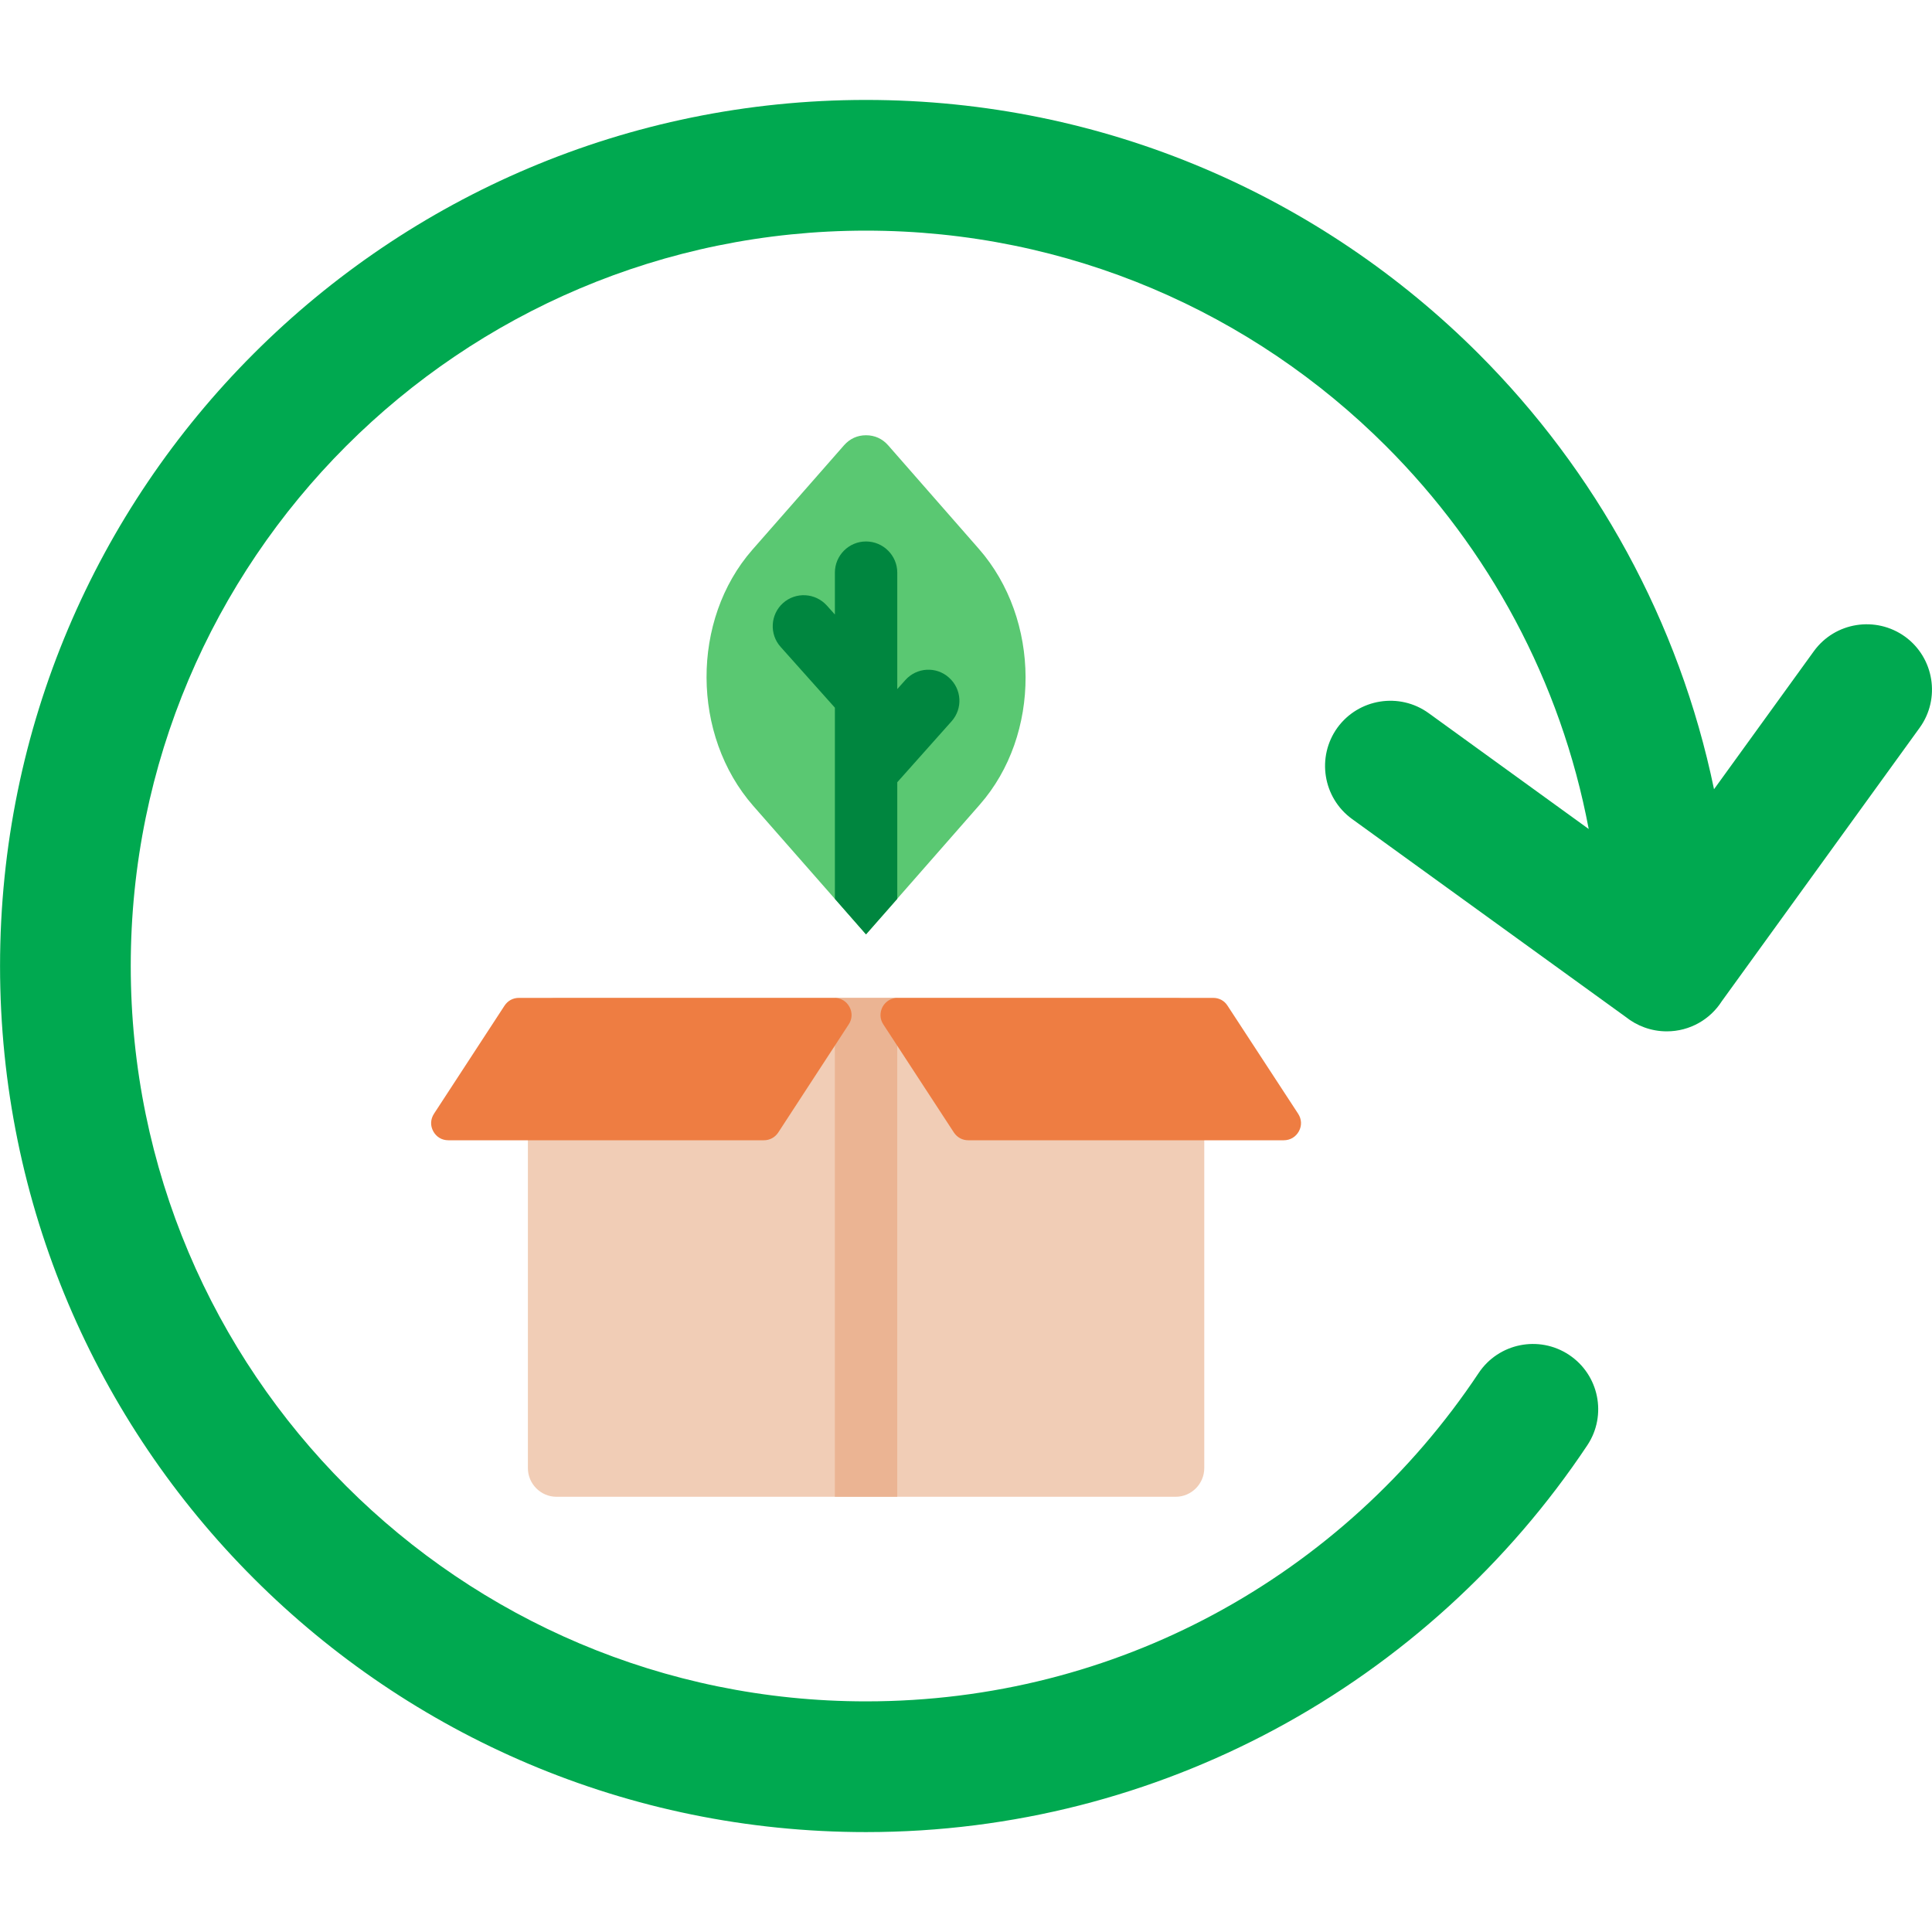
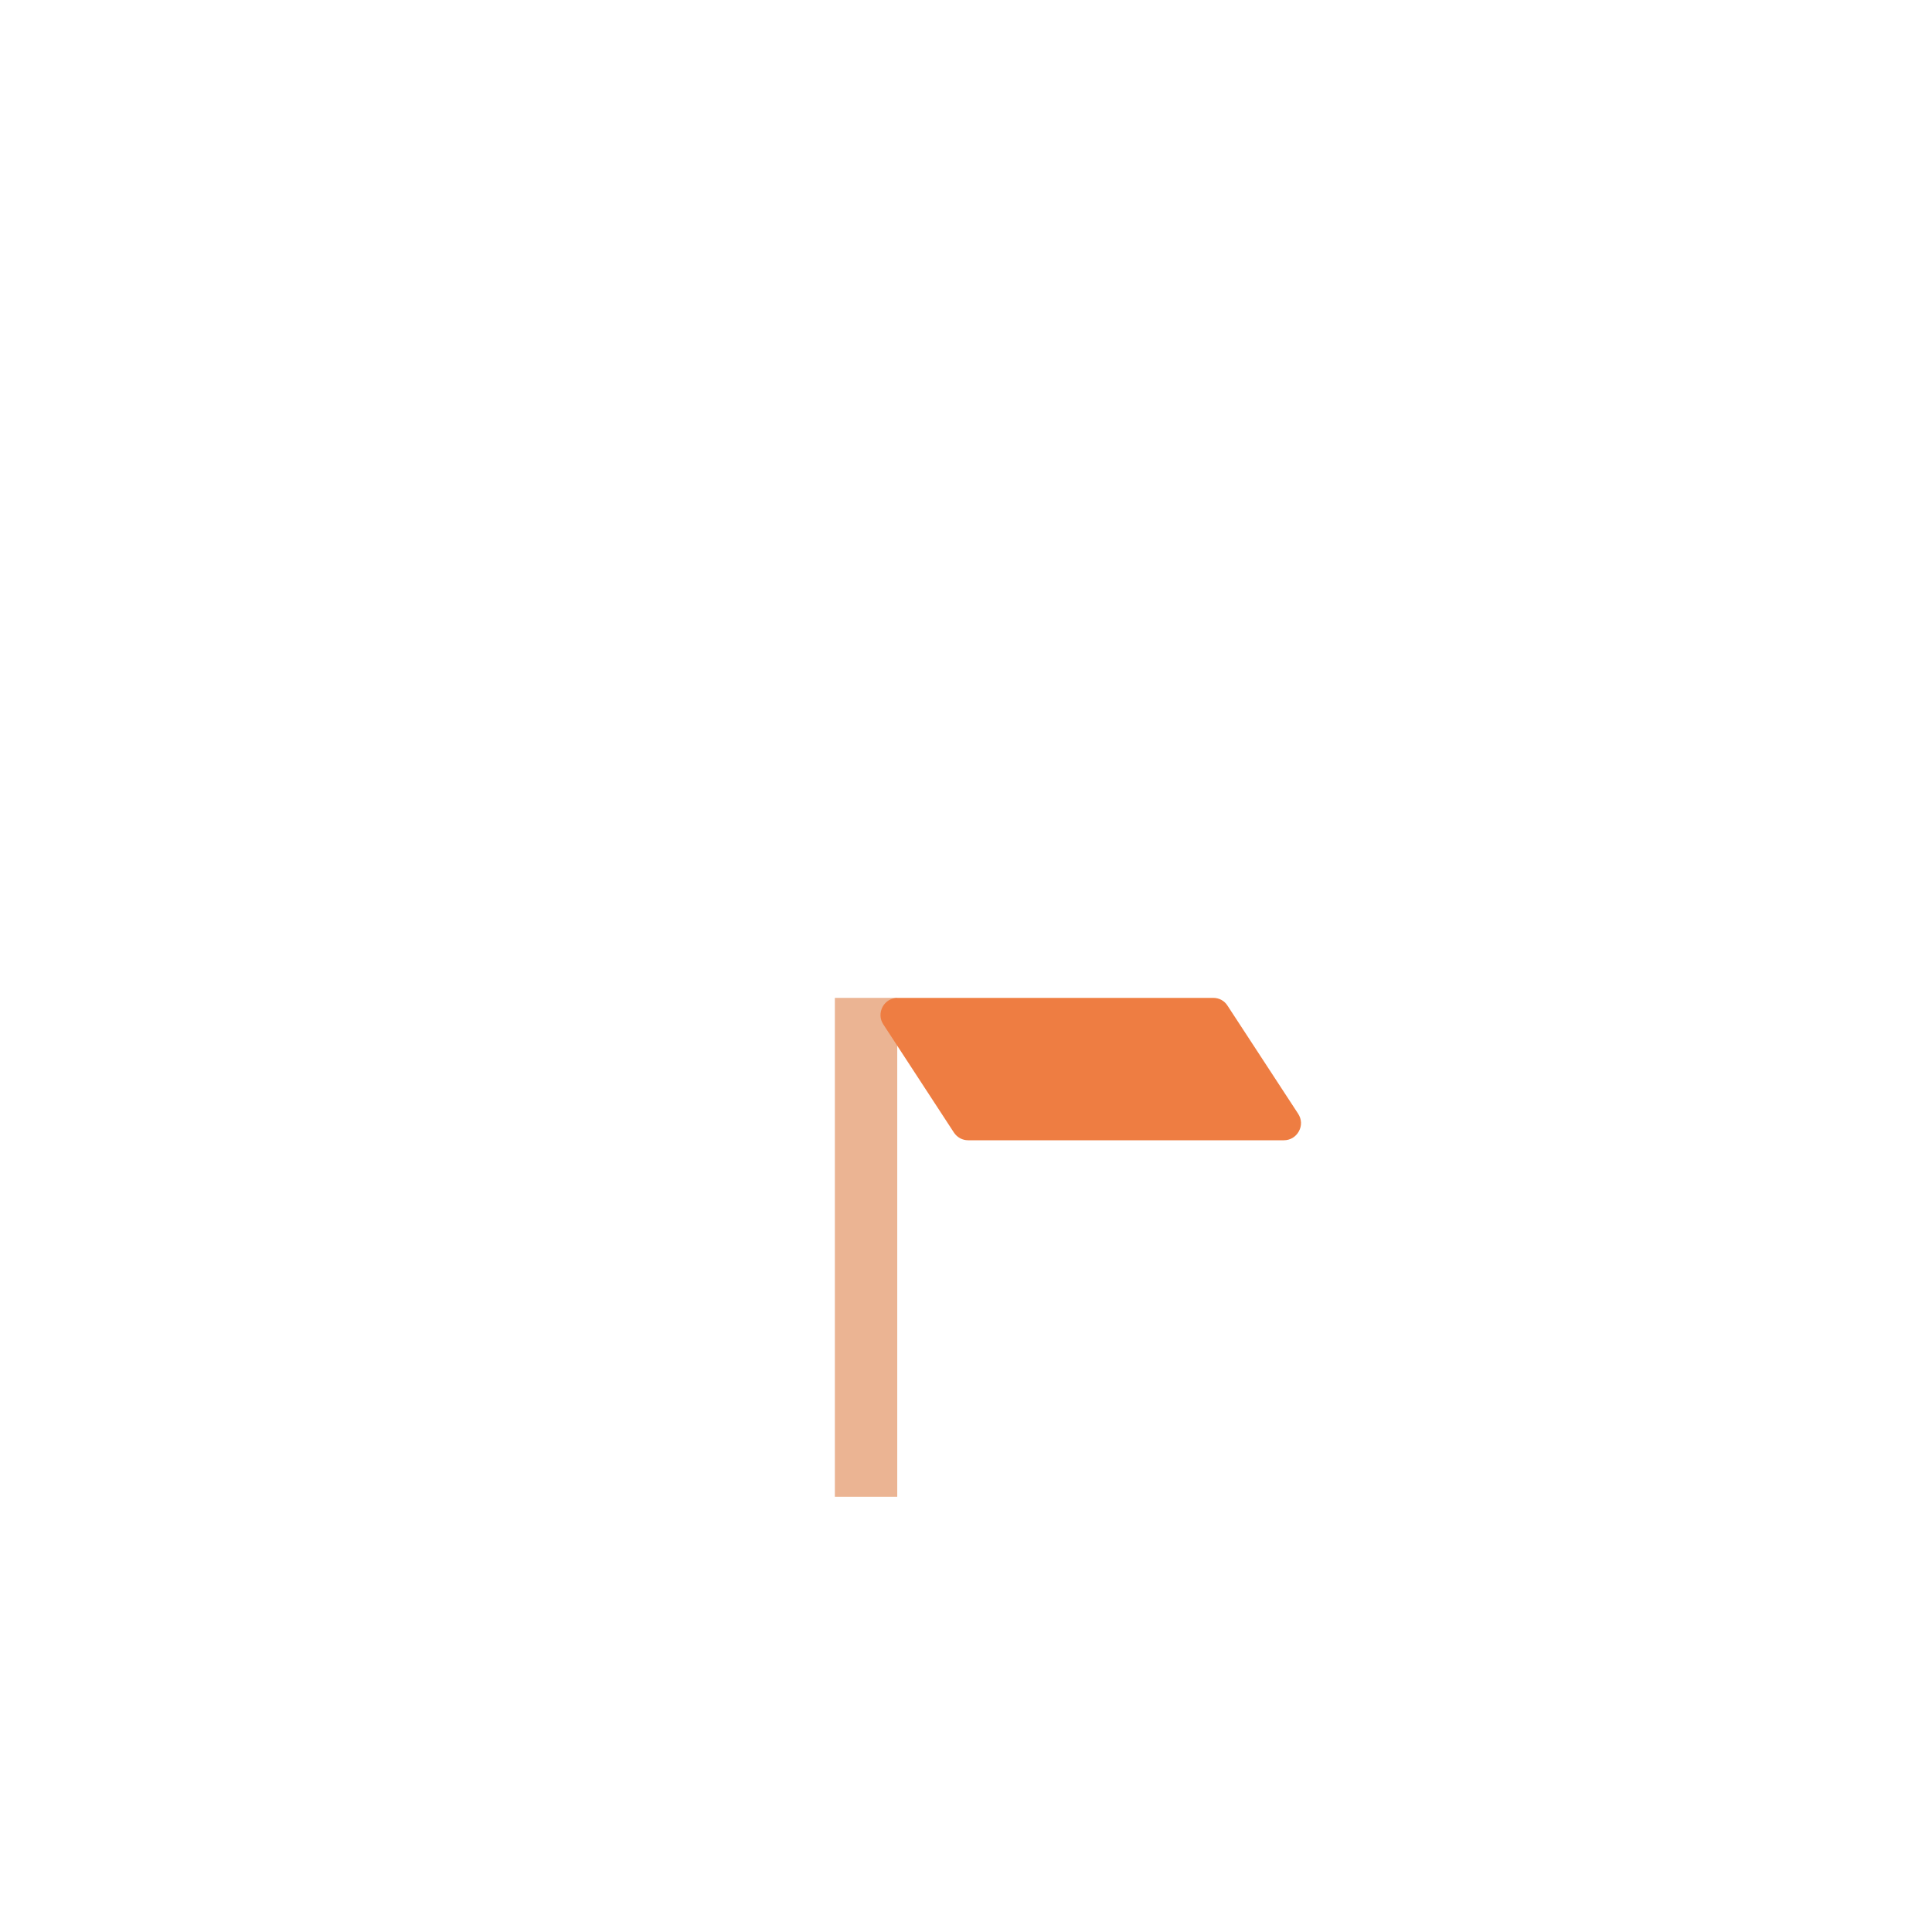
<svg xmlns="http://www.w3.org/2000/svg" width="80" height="80" viewBox="0 0 80 80" fill="none">
-   <path d="M75.107 26.966C75.983 25.756 77.675 25.491 78.885 26.363C80.089 27.239 80.36 28.931 79.488 30.136L71.294 41.461C70.816 42.21 69.974 42.706 69.018 42.706C68.375 42.706 67.782 42.48 67.316 42.108L55.982 33.91C54.777 33.033 54.507 31.341 55.38 30.131C56.257 28.927 57.949 28.656 59.158 29.53L65.785 34.327C64.629 28.192 61.635 22.71 57.391 18.471C51.882 12.961 44.272 9.55 35.861 9.55C27.455 9.55 19.841 12.961 14.332 18.471C8.821 23.98 5.414 31.594 5.414 40C5.414 48.406 8.821 56.02 14.33 61.53C19.84 67.039 27.453 70.45 35.86 70.45C41.072 70.45 45.963 69.152 50.232 66.863C54.666 64.485 58.443 61.038 61.225 56.858C62.049 55.617 63.724 55.277 64.968 56.1C66.211 56.924 66.553 58.599 65.73 59.842C62.461 64.75 58.005 68.811 52.771 71.619C47.722 74.325 41.963 75.863 35.86 75.863C25.961 75.863 16.991 71.846 10.504 65.356C4.014 58.869 0.002 49.903 0.002 40C0.002 30.097 4.014 21.131 10.504 14.644C16.993 8.155 25.961 4.138 35.86 4.138C45.763 4.138 54.728 8.155 61.221 14.644C66.066 19.489 69.53 25.717 70.974 32.68L75.107 26.966Z" fill="#00A950" />
-   <path fill-rule="evenodd" clip-rule="evenodd" d="M23.042 41.32H48.683C49.334 41.32 49.866 41.856 49.866 42.508V60.791C49.866 61.442 49.334 61.978 48.683 61.978H23.042C22.391 61.978 21.859 61.442 21.859 60.791V42.506C21.859 41.856 22.391 41.32 23.042 41.32Z" fill="#F1CDB6" />
  <path fill-rule="evenodd" clip-rule="evenodd" d="M34.57 41.32H37.153V61.978H34.57V41.32Z" fill="#EBB493" />
-   <path fill-rule="evenodd" clip-rule="evenodd" d="M34.549 41.32H21.488C21.24 41.32 21.027 41.436 20.89 41.644L17.971 46.117C17.824 46.344 17.812 46.609 17.94 46.844C18.068 47.078 18.294 47.216 18.565 47.216H31.626C31.874 47.216 32.087 47.1 32.224 46.897L35.143 42.419C35.29 42.197 35.302 41.931 35.174 41.692C35.046 41.458 34.819 41.32 34.549 41.32Z" fill="#EE7D42" />
  <path fill-rule="evenodd" clip-rule="evenodd" d="M37.17 41.32H50.236C50.484 41.32 50.697 41.436 50.83 41.644L53.753 46.117C53.9 46.344 53.912 46.609 53.784 46.844C53.656 47.078 53.425 47.216 53.159 47.216H40.094C39.85 47.216 39.637 47.1 39.5 46.897L36.577 42.419C36.43 42.197 36.422 41.931 36.545 41.692C36.675 41.458 36.905 41.32 37.17 41.32Z" fill="#EE7D42" />
-   <path fill-rule="evenodd" clip-rule="evenodd" d="M31.152 22.766L34.952 18.435C35.191 18.165 35.502 18.023 35.86 18.023C36.222 18.023 36.533 18.165 36.773 18.435L40.529 22.723C43.097 25.651 43.115 30.421 40.568 33.321L35.86 38.69L31.191 33.371C28.627 30.443 28.61 25.672 31.152 22.766Z" fill="#5AC872" />
-   <path fill-rule="evenodd" clip-rule="evenodd" d="M37.154 37.219L35.86 38.69L34.571 37.219V29.304L32.325 26.788C31.852 26.262 31.896 25.446 32.422 24.973C32.953 24.499 33.764 24.547 34.238 25.074L34.571 25.446V23.71C34.571 23.001 35.147 22.421 35.86 22.421C36.572 22.421 37.154 23.001 37.154 23.71V28.533L37.486 28.162C37.96 27.63 38.771 27.585 39.297 28.06C39.828 28.533 39.874 29.344 39.399 29.871L37.154 32.391V37.219Z" fill="#00863F" />
</svg>